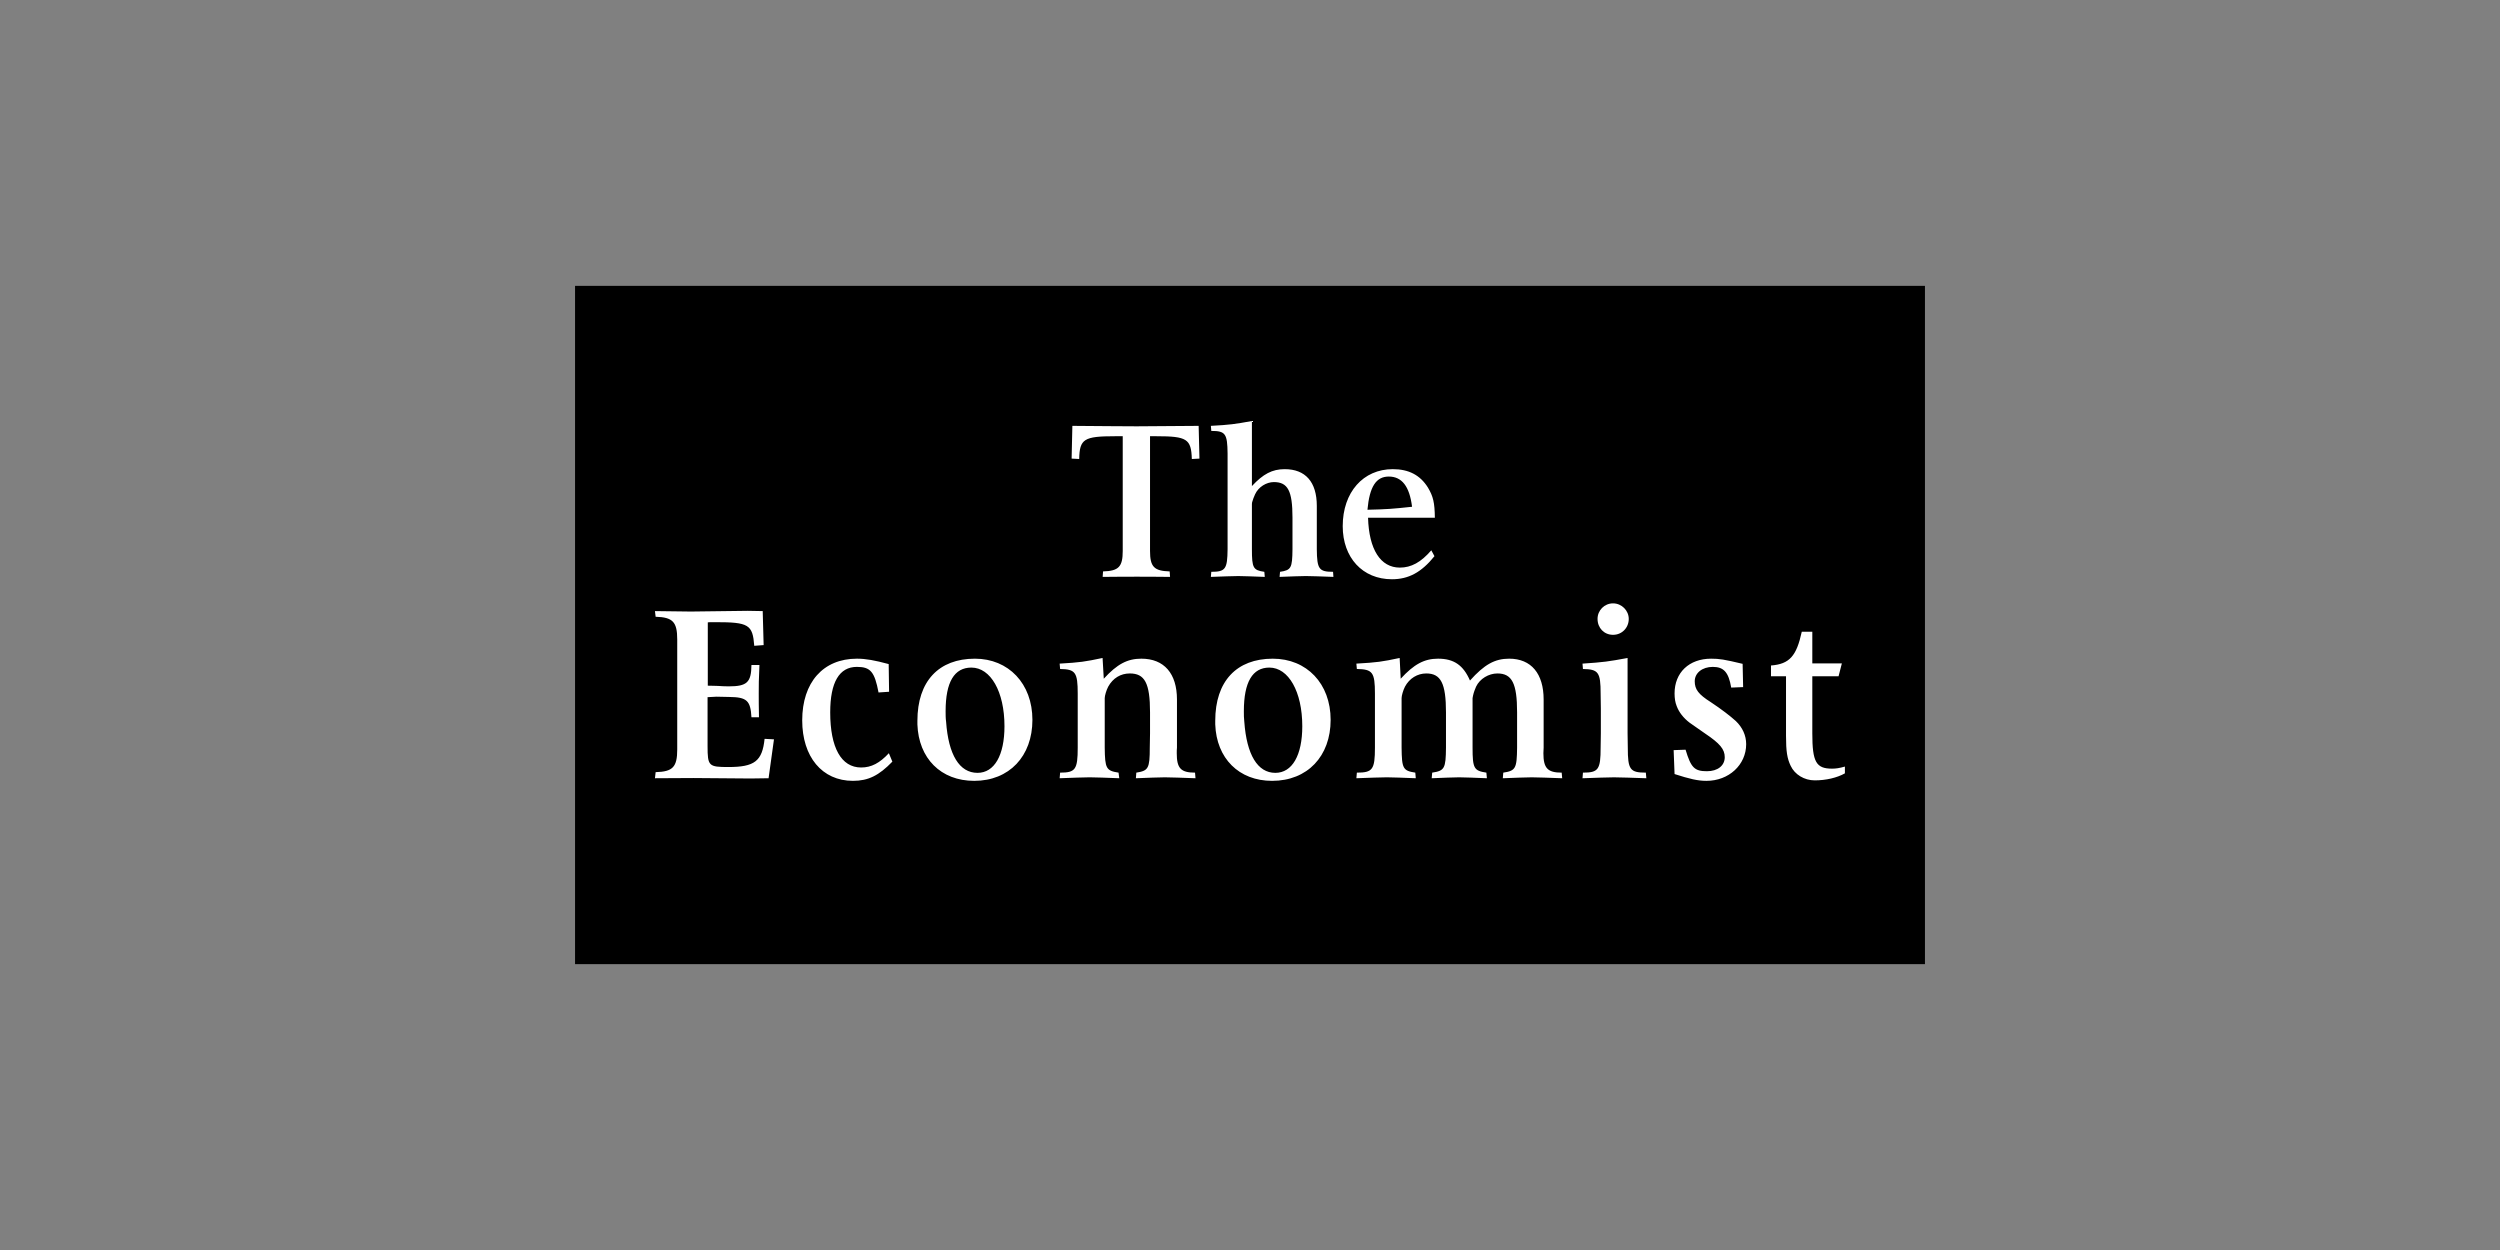
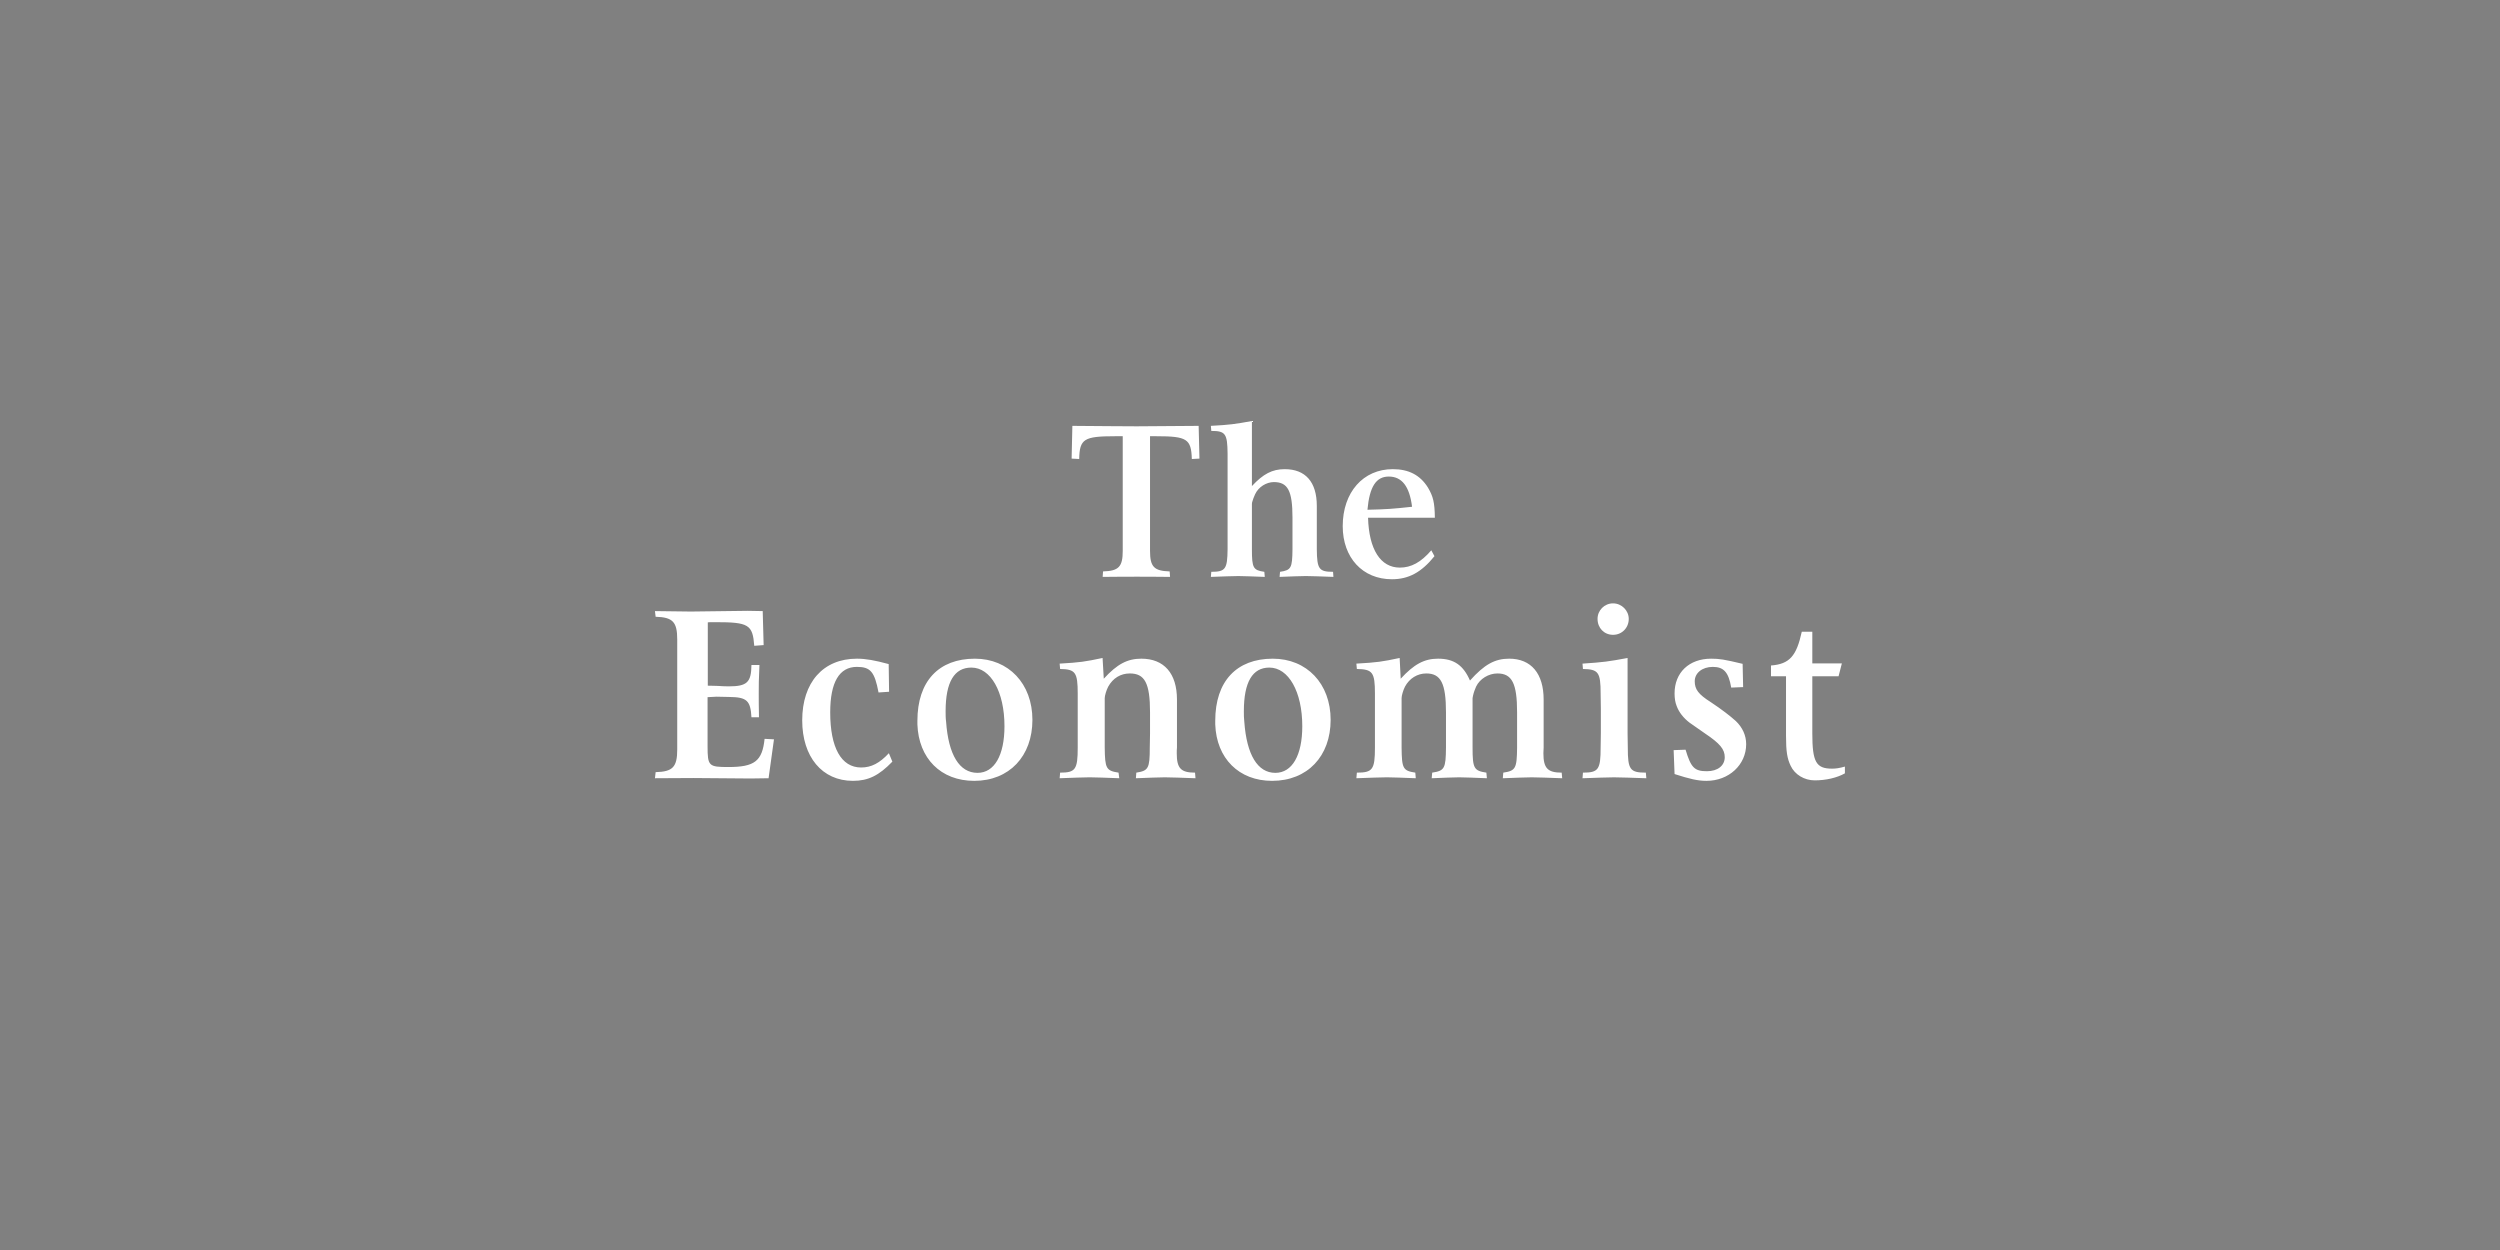
<svg xmlns="http://www.w3.org/2000/svg" id="Layer_1" width="1000" height="500" viewBox="0 0 1000 500">
  <rect x="0" y="0" width="1000" height="500" fill="#808080" stroke="none" />
-   <path d="M230.021,385.654h539.959V114.346H230.021v271.308Z" fill-rule="evenodd" />
  <path d="M479.46,170.345l.322,13.097-3.051.159c-.241-8.015-1.93-9.109-14.113-9.109h-2.607v45.881c0,6.338,1.611,8.016,7.854,8.192l.156,2.191c-5.909-.078-10.391-.078-13.235-.078-2.991,0-7.636,0-13.725.078l.156-2.191c6.258-.175,7.873-1.854,7.873-8.194v-45.881h-3.047c-12.514,0-14.205,1.096-14.366,9.111l-3.033-.159.301-13.097c11.422.076,19.969.181,25.703.181,5.365,0,13.725-.104,24.814-.181M484.521,228.727c5.665,0,6.428-1.096,6.513-9.033v-38.27c-.085-7.953-.85-9.054-6.513-9.054l-.17-2.028c7.699-.414,9.463-.676,16.415-1.93v26.018c4.475-4.822,8.117-6.764,13.111-6.764,8.273,0,12.847,5.072,12.847,14.706v17.322c.085,7.937.846,9.033,6.499,9.033l.145,2.029c-4.864-.159-8.585-.337-11.037-.337-2.384,0-5.849.177-10.495.337l.177-2.029c4.47-.668,4.898-1.5,4.981-9.033v-12.682c0-10.646-1.851-14.182-7.434-14.182-2.971,0-6.176,1.927-7.528,4.893-.508,1.016-.848,2.102-1.188,3.202-.078.439-.078.761-.078.933v17.837c0,7.533.508,8.365,4.969,9.033l.182,2.029c-4.733-.159-8.216-.337-10.572-.337-2.453,0-6.178.177-10.995.337l.17-2.029M546.98,203.9c7.769-.173,10.133-.359,17.843-1.194-1.016-8.194-4.094-12.086-9.314-12.086-5.072,0-7.694,4.048-8.528,13.281M573.784,222.474c-5.249,6.513-10.395,9.226-17.015,9.226-11.737,0-19.682-8.624-19.682-21.232,0-13.585,8.199-22.806,20.028-22.806,6.357,0,10.931,2.357,14.057,7.354,2.109,3.558,2.693,5.998,2.773,12.089h-26.723c.354,12.675,4.988,19.936,12.714,19.936,4.551,0,8.436-2.116,12.587-6.924l1.263,2.357M262.254,308.858c6.86-.175,8.638-2.045,8.638-9.079v-43.986c0-7.025-1.778-8.893-8.638-9.088l-.273-2.267,14.379.181,22.737-.287,5.985.106.372,13.6-3.751.283c-.646-8.514-2.238-9.451-15.579-9.451h-2.072l-.935.082v25.322c1.764,0,3.195.099,4.041.099,1.436.104,2.876.162,4.315.173,7.335,0,9.026-1.576,9.104-8.54h3.2c-.283,5.574-.283,8.461-.283,11.266,0,2.256,0,5.422.094,9.633h-3.01c-.368-6.717-1.877-8.036-8.914-8.119l-5.077-.106-3.563.19v19.603c0,7.972.466,8.34,8.351,8.34,10.432,0,13.534-2.345,14.457-11.275l3.754.2-2.159,15.56-7.218.101-22.806-.184-15.424.083.275-2.44M356.946,304.655c-5.343,5.528-9.592,7.685-15.771,7.685-12.365,0-20.29-9.649-20.29-24.189,0-15.176,8.369-24.68,21.88-24.68,3.559,0,7.157.655,12.709,2.16l.159,11.075-4.218.283c-1.567-8.268-3.214-10.235-8.65-10.235-7.023,0-10.678,6.111-10.678,18.191,0,14.095,4.388,22.055,12.367,22.055,4.124,0,7.432-1.787,11.096-5.716l1.395,3.37M378.44,288.698c.931,13.238,5.343,20.444,12.559,20.444,6.747,0,10.789-7.012,10.789-18.655,0-13.855-5.551-23.456-13.226-23.456-6.837,0-10.318,5.753-10.318,17.464,0,1.408,0,2.808.197,4.206M366.961,289.739v-1.422c0-15.817,8.521-24.844,23.01-24.844,13.44,0,22.997,9.97,22.997,24.472,0,14.554-9.284,24.396-23.279,24.396-13.355,0-22.255-8.996-22.728-22.602M424.043,309.057c6.115,0,7.044-1.222,7.044-10.017v-21.586c0-8.542-.93-9.762-7.044-9.858l-.188-2.148c8.176-.471,10.065-.754,17.173-2.258l.48,8.3c5.343-5.859,9.465-8.018,15.025-8.018,9.107,0,14.251,5.911,14.251,16.339v19.231c-.085.737-.085,1.493-.085,2.244,0,5.994,1.588,7.772,7.313,7.772l.184,2.242c-5.436-.179-9.562-.372-12.284-.372-2.621,0-6.559.193-11.556.372l.165-2.242c4.832-.756,5.387-1.682,5.387-10.017l.103-5.745v-8.348c0-11.788-2.16-15.565-8.094-15.565-3.666,0-6.757,1.877-8.631,5.273-.749,1.406-1.399,3.639-1.399,4.588v19.797c.092,8.335.563,9.261,5.527,10.016l.289,2.242c-5.252-.179-9.189-.372-11.813-.372-2.731,0-6.734.193-12.034.372l.188-2.242M497.722,288.698c.946,13.238,5.337,20.444,12.408,20.444,6.75,0,10.784-7.012,10.784-18.655,0-13.855-5.528-23.456-13.162-23.456-6.74,0-10.209,5.753-10.209,17.464,0,1.408,0,2.808.177,4.206M486.097,289.739v-1.422c0-15.817,8.542-24.844,23.015-24.844,13.593,0,23.141,9.97,23.141,24.472,0,14.554-9.277,24.396-23.422,24.396-13.263,0-22.259-8.996-22.733-22.602M542.741,309.057c6.295,0,7.234-1.222,7.234-10.017v-21.586c0-8.542-.939-9.762-7.234-9.858l-.19-2.148c8.346-.471,10.241-.754,17.309-2.258l.42,8.3c5.275-5.762,9.408-8.018,14.937-8.018,6.375,0,10.115,2.628,12.774,8.748,5.729-6.41,9.938-8.748,15.664-8.748,8.847,0,13.8,5.999,13.8,16.339v19.231c0,.737-.094,1.493-.094,2.244,0,5.994,1.698,7.772,7.313,7.772l.204,2.242c-5.445-.179-9.568-.372-12.208-.372-2.541,0-6.4.193-11.547.372l.186-2.242c4.962-.756,5.435-1.682,5.527-10.017v-14.092c0-11.606-2.04-15.565-7.871-15.565-3.465,0-7.034,2.107-8.533,5.273-.471,1.116-.931,2.249-1.213,3.561-.096.464-.195.839-.195,1.027v19.797c0,8.335.563,9.261,5.527,10.016l.204,2.242c-4.971-.179-8.624-.372-11.105-.372-2.429,0-6.095.193-10.972.372l.197-2.242c4.967-.756,5.436-1.682,5.516-10.017v-14.092c0-11.606-2.051-15.565-7.875-15.565-3.543,0-6.74,1.96-8.523,5.273-.754,1.493-1.358,3.639-1.358,4.588v19.797c.094,8.335.513,9.261,5.486,10.016l.188,2.242c-5.16-.179-8.946-.372-11.56-.372-2.732,0-6.754.193-12.197.372l.19-2.242M639.019,247.562c-.012-3.421,2.752-6.204,6.173-6.215.009,0,.019,0,.028,0,3.48,0,6.281,2.885,6.281,6.215,0,3.545-2.711,6.366-6.281,6.366-3.559,0-6.201-2.722-6.201-6.366M651.03,263.19v30.105l.088,5.745c0,8.794.859,10.014,7.221,10.014l.197,2.245c-5.822-.179-10.039-.37-12.939-.37-2.807,0-6.92.191-12.594.37l.177-2.245c6.191,0,7.074-1.22,7.074-10.014l.087-5.745v-9.838l-.087-5.999c0-8.546-.885-9.766-7.074-9.86l-.177-2.151c8.472-.558,10.428-.846,18.027-2.256M669.825,309.622l-.368-9.569,4.772-.175c2.159,7.214,3.572,8.613,8.544,8.613,4.303,0,7.126-2.242,7.126-5.61,0-3.2-1.966-5.523-7.885-9.491-2.993-2.061-5.05-3.48-6.173-4.312-2.447-1.872-4.227-4.13-5.167-6.647-.574-1.409-.848-3.088-.848-5.059,0-8.356,5.83-13.899,14.629-13.899,3.278,0,5.157.28,12.594,2.061l.204,9.307-4.765.195c-1.062-6.123-2.966-8.28-7.367-8.28-4.22,0-7.227,2.44-7.227,5.743,0,3.274,1.51,5.242,6.382,8.333,4.399,2.913,7.769,5.525,10.058,7.588,2.63,2.525,4.137,5.709,4.137,9.252,0,8.282-6.959,14.669-15.884,14.669-3.462,0-6.745-.77-12.76-2.718M708.396,266.197c7.395-.567,10.193-3.742,12.314-13.497h4.215v12.652h11.822l-1.321,5.151h-10.501v22.886c0,11.368,1.507,14.072,7.88,14.072,1.494,0,2.895-.184,5.157-.832v2.709c-3.182,1.783-7.588,2.808-12.082,2.808-4.149,0-7.992-2.334-9.603-5.808-1.409-2.904-1.87-5.805-1.87-12.018v-23.817h-6.01v-4.307" fill="#fff" fill-rule="evenodd" />
</svg>